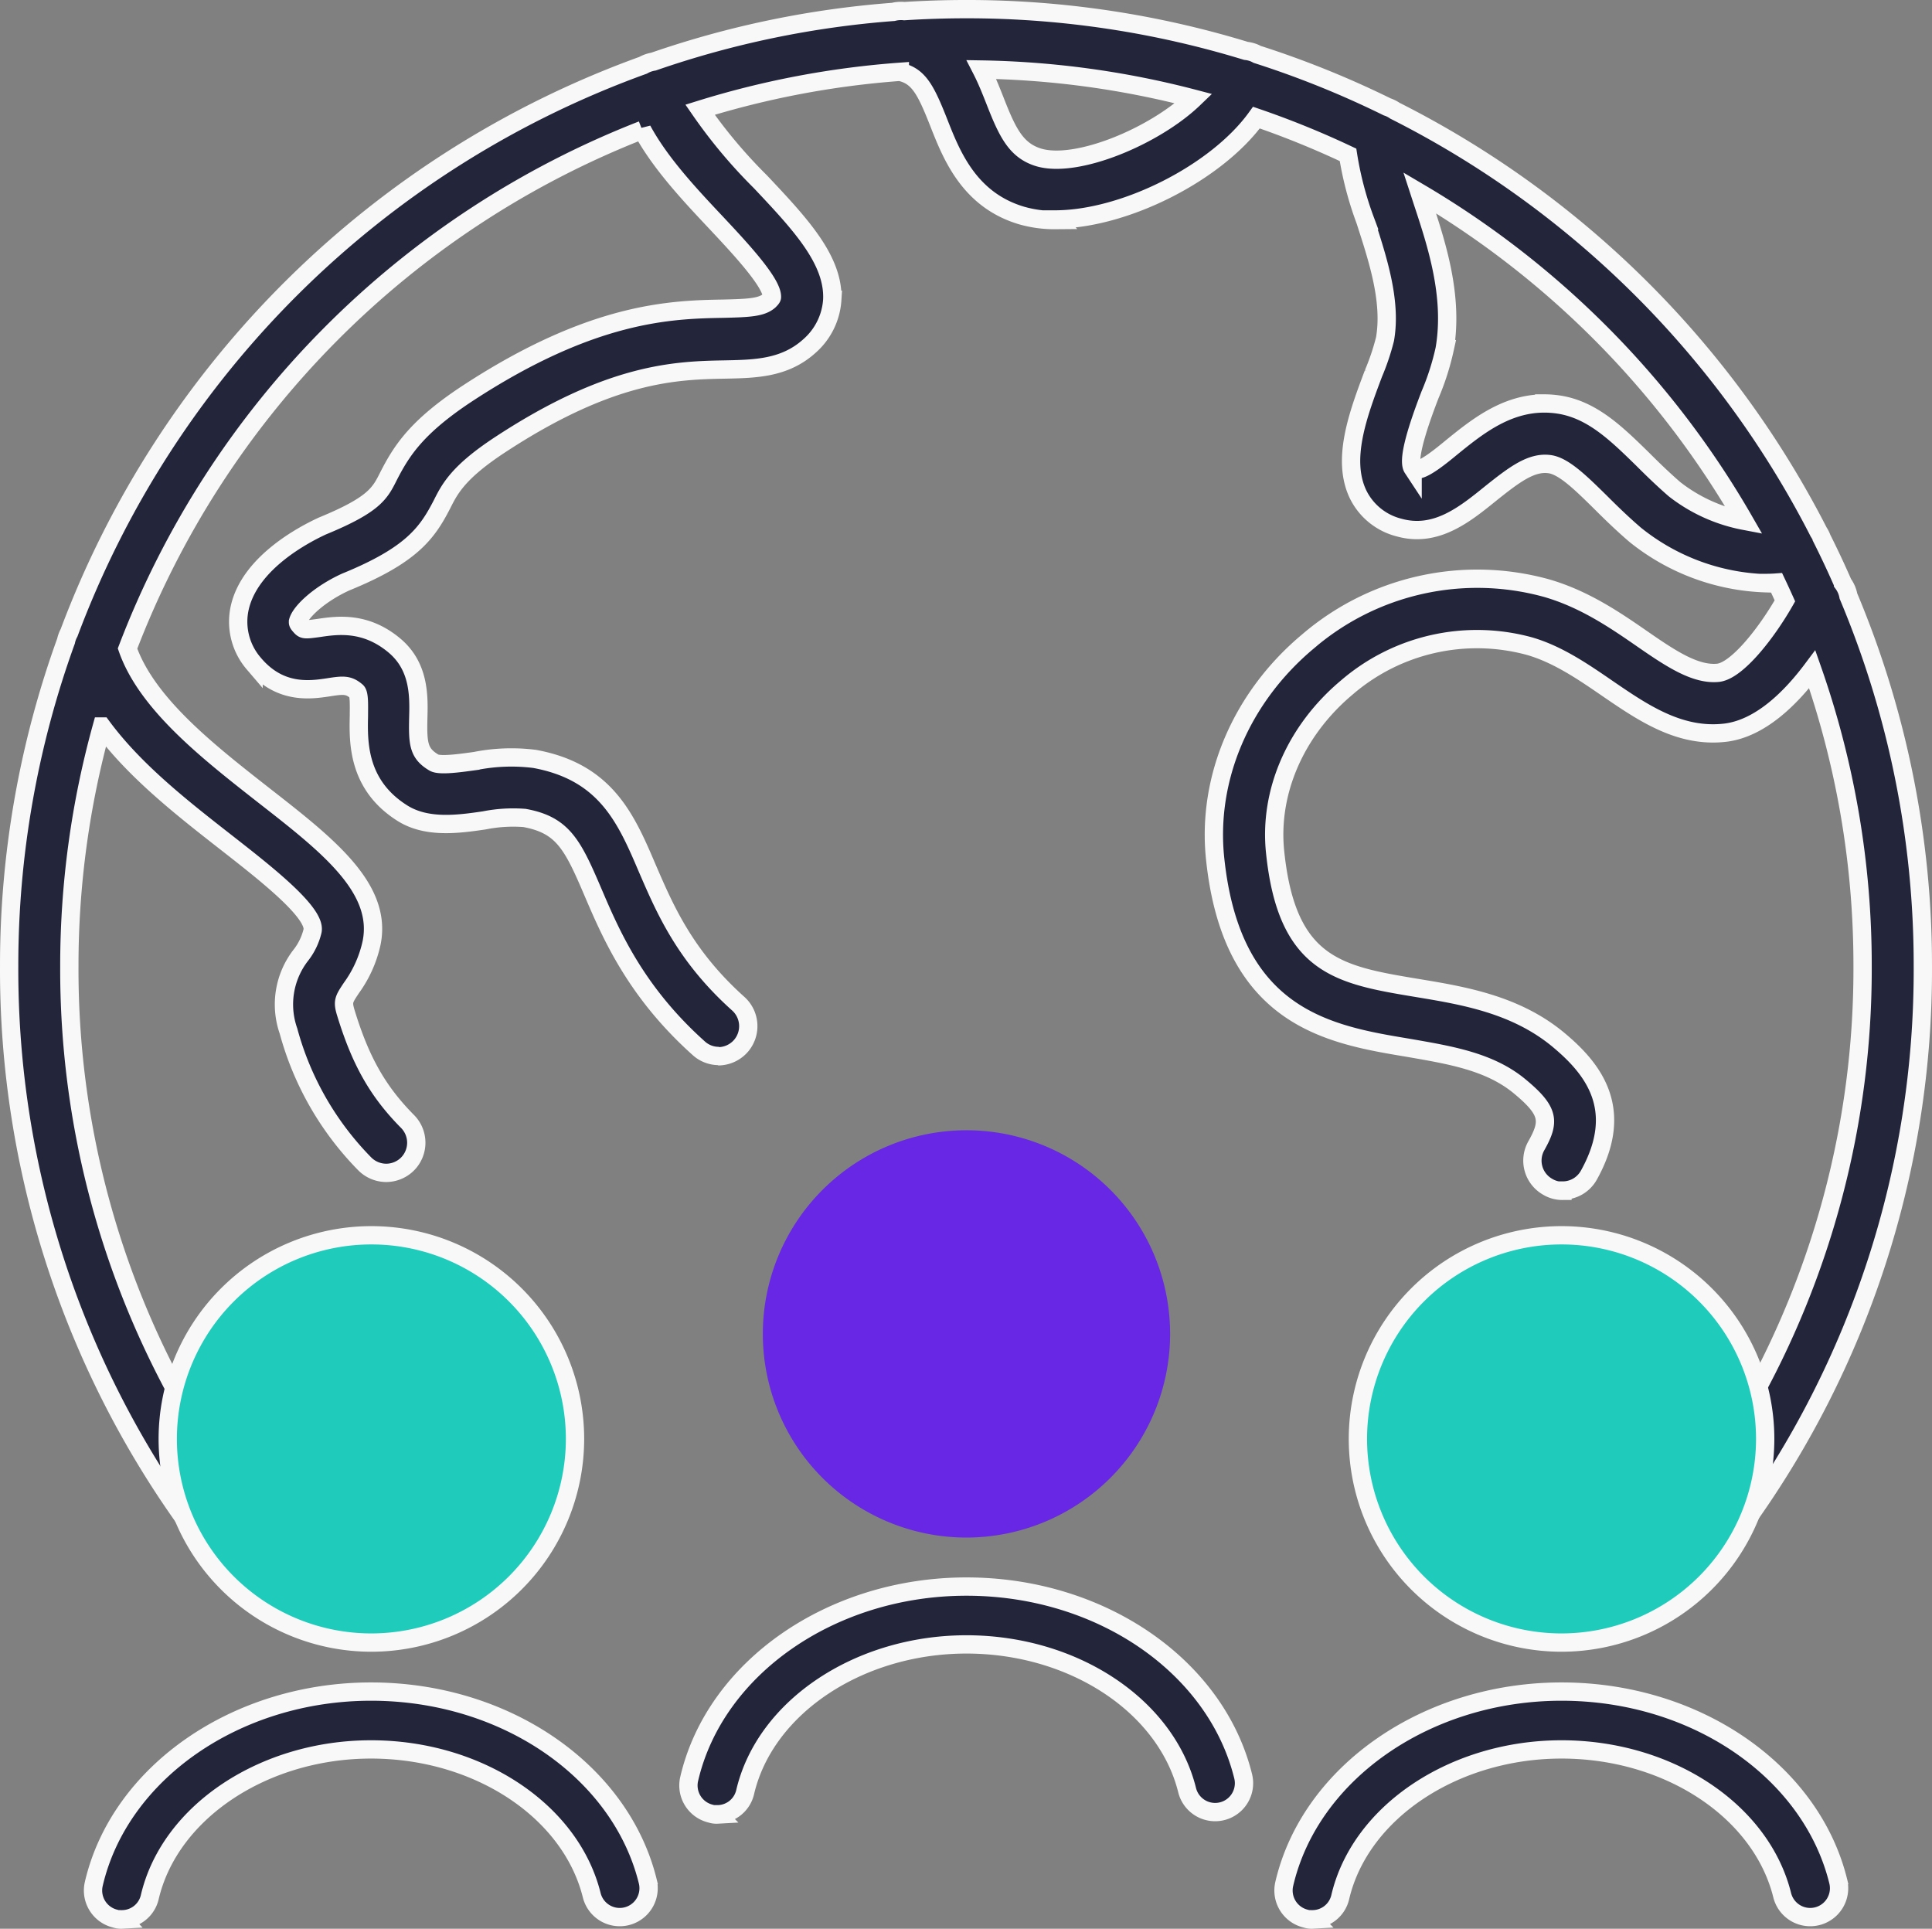
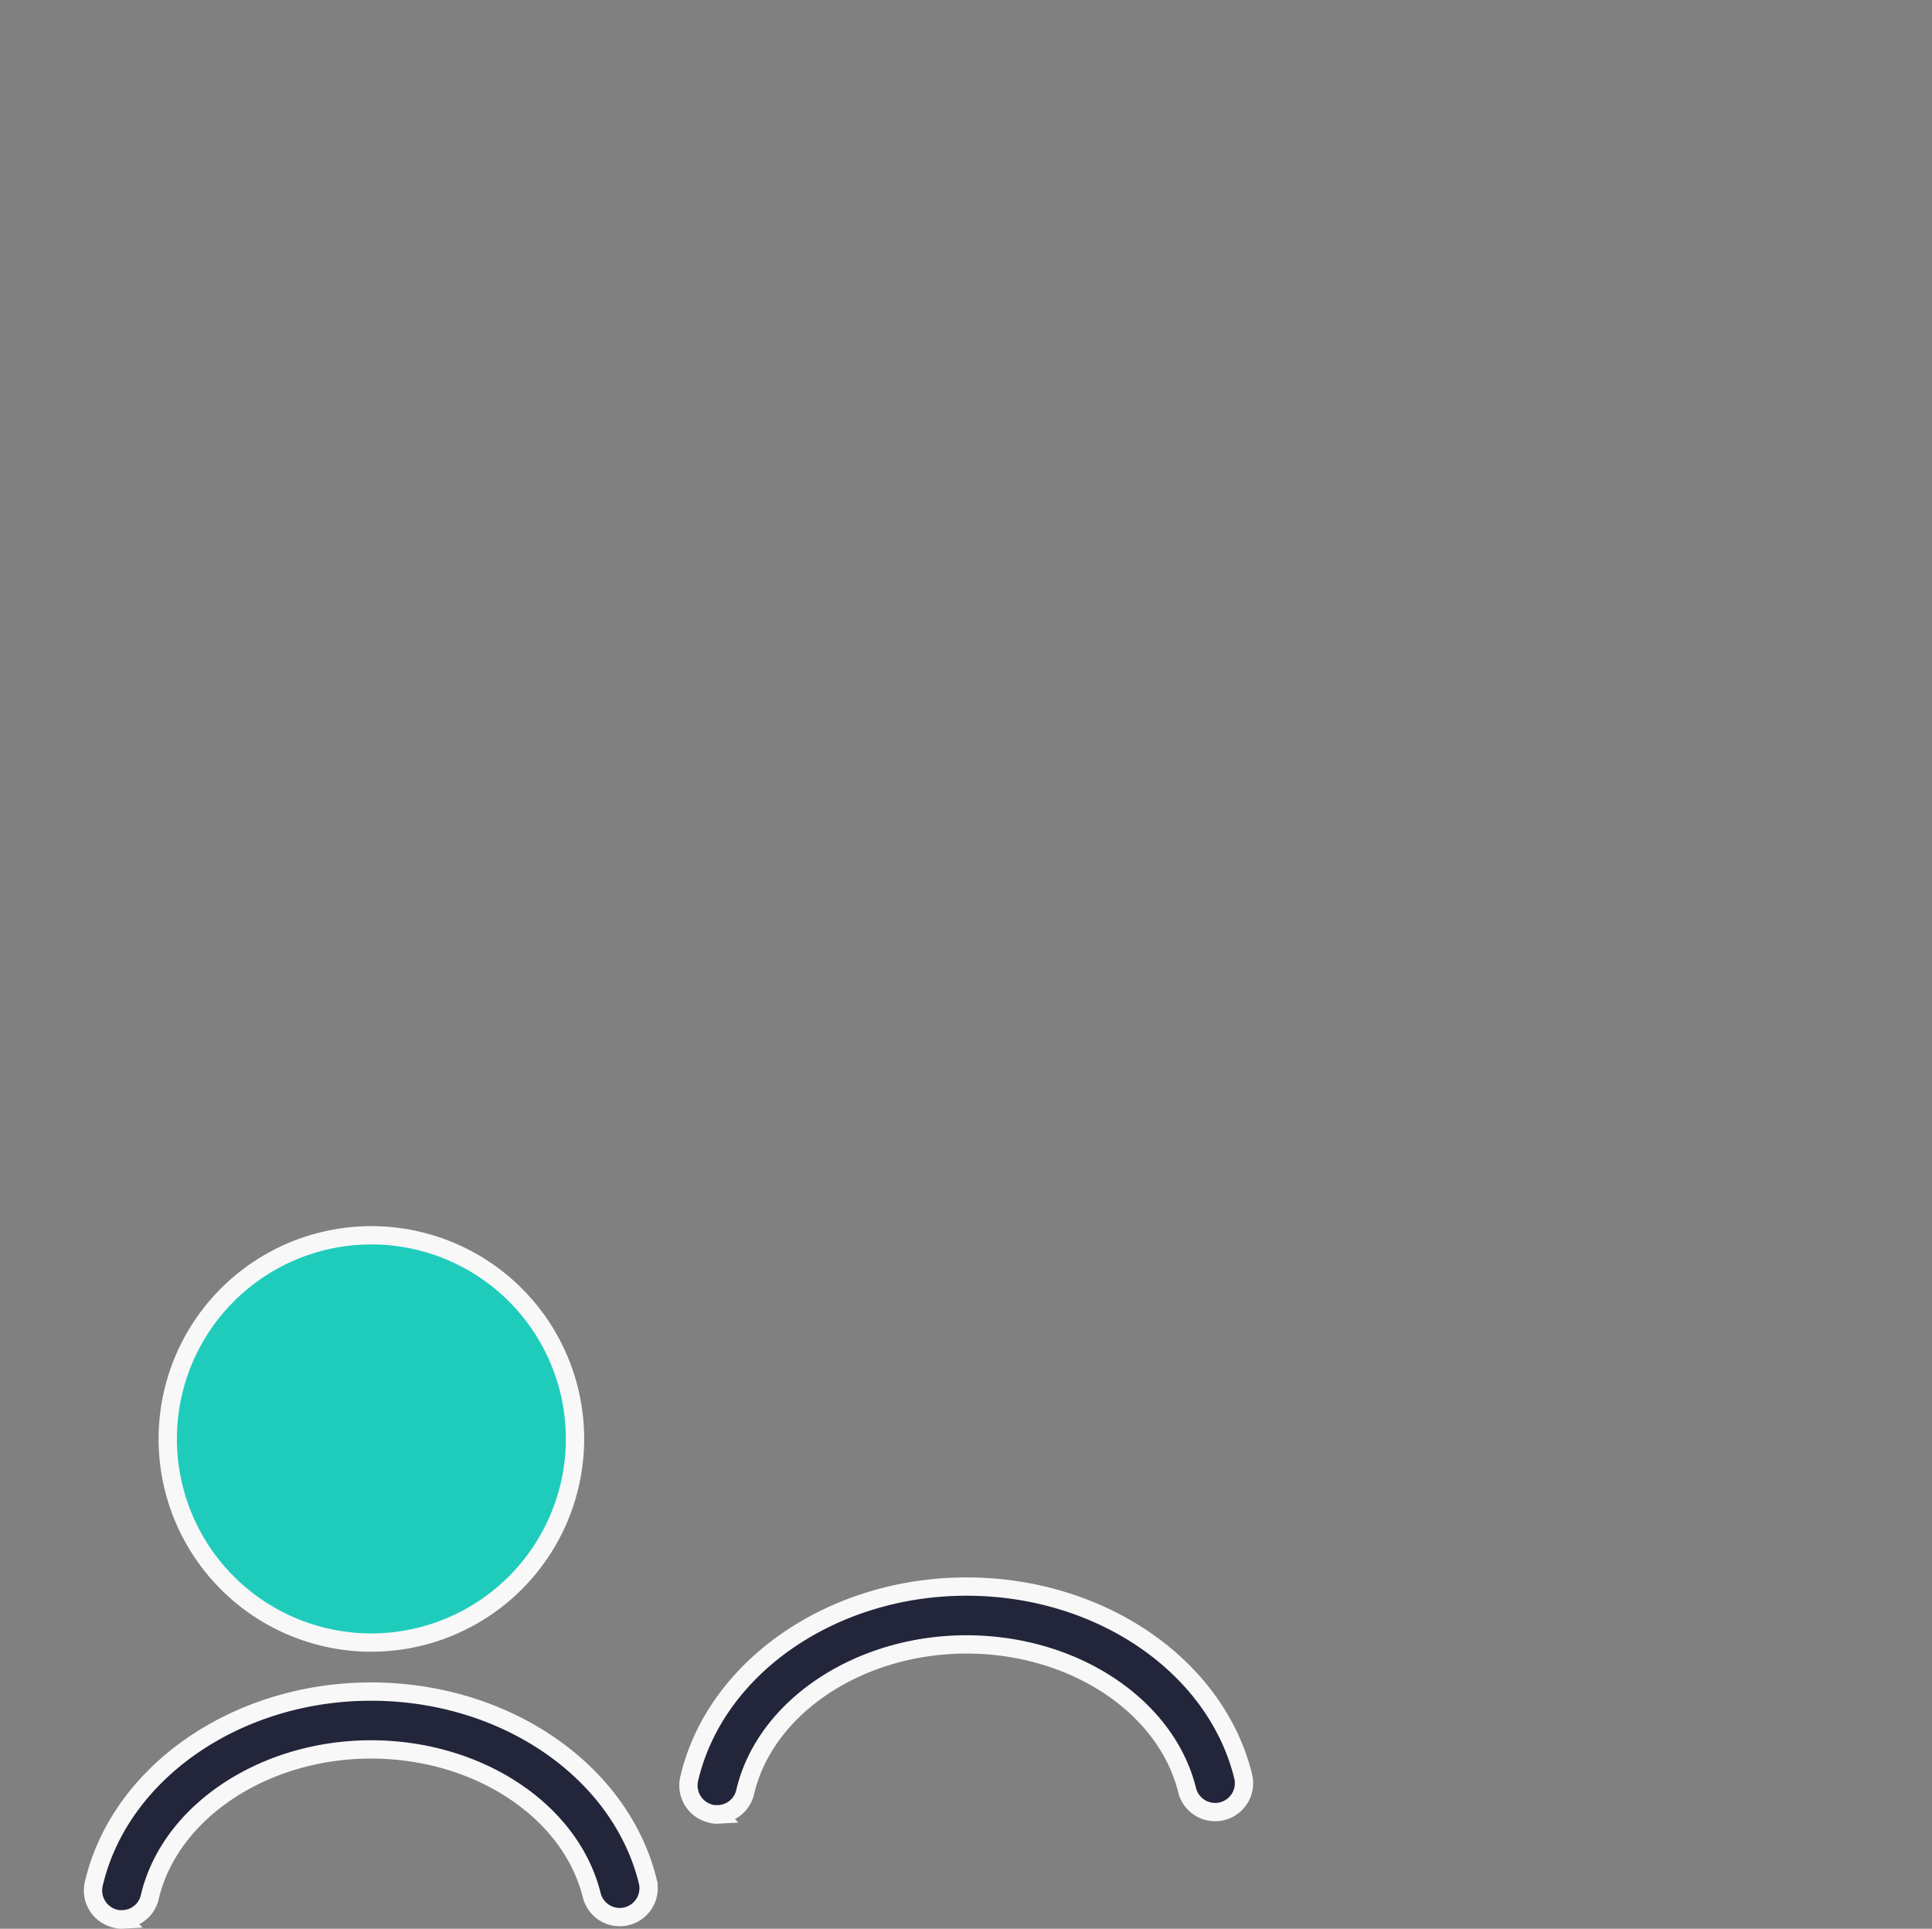
<svg xmlns="http://www.w3.org/2000/svg" width="211.125" height="210.758" viewBox="0 0 211.125 210.758">
  <rect x="0" y="0" width="211.125" height="210.758" fill="#808080" stroke="none" />
  <g id="Group_73" data-name="Group 73" transform="translate(1.001 0.999)">
-     <path id="Path_235" data-name="Path 235" d="M47.013,81.336A22.253,22.253,0,1,1,69.266,59.083,22.273,22.273,0,0,1,47.013,81.336Z" transform="translate(57.6 85.678)" fill="#6727e4" />
    <g id="Group_72" data-name="Group 72">
-       <path id="Union_29" data-name="Union 29" d="M-12265.438-2870.338a104.069,104.069,0,0,1,6.214-35.529,3.3,3.3,0,0,1,.334-.907,105.119,105.119,0,0,1,62.728-62.01,3.3,3.3,0,0,1,.745-.313,3.4,3.4,0,0,1,.388-.087,103.836,103.836,0,0,1,26.208-5.433,3.324,3.324,0,0,1,1.2-.084q3.356-.215,6.766-.217a104.179,104.179,0,0,1,30.581,4.563,3.33,3.33,0,0,1,.819.193,3.409,3.409,0,0,1,.4.189,103.807,103.807,0,0,1,14.211,5.737,3.2,3.2,0,0,1,.834.415,105.237,105.237,0,0,1,46.313,46.043,3.255,3.255,0,0,1,.341.668l0,.01q1.225,2.438,2.322,4.948a3.328,3.328,0,0,1,.588,1.369,104.047,104.047,0,0,1,8.131,40.443,103.3,103.3,0,0,1-19.888,61.371,26.293,26.293,0,0,0,.631-13.141,96.9,96.9,0,0,0,12.673-48.23v-.034a97.551,97.551,0,0,0-5.5-32.4c-2.371,3.167-5.68,6.437-9.466,6.915-4.989.6-9.013-2.161-12.906-4.824-2.66-1.828-5.421-3.725-8.515-4.624a21.788,21.788,0,0,0-19.99,4.525c-5.59,4.691-8.518,11.408-7.818,18,1.3,12.473,6.984,13.406,15.6,14.837,5.023.831,10.742,1.794,15.4,5.685,3.659,3.06,7.319,7.486,3.293,14.736a3.267,3.267,0,0,1-2.894,1.7v.034a3.1,3.1,0,0,1-1.594-.431,3.286,3.286,0,0,1-1.266-4.491c1.5-2.66,1.429-3.792-1.764-6.452-3.294-2.761-7.649-3.46-12.242-4.26-8.582-1.428-19.258-3.192-21.089-20.655-.93-8.782,2.862-17.663,10.146-23.748a28.406,28.406,0,0,1,26.079-5.821c4.125,1.194,7.483,3.491,10.413,5.519,3.125,2.164,5.853,3.992,8.349,3.728,2.077-.265,5.286-4.364,7.274-7.859-.3-.671-.605-1.334-.921-2q-.574.043-1.167.043v.034a23.937,23.937,0,0,1-14.268-5.292c-1.432-1.228-2.728-2.493-3.826-3.592-2.13-2.093-3.958-3.891-5.488-4.125-2-.3-3.86,1.1-6.52,3.229-2.795,2.26-5.953,4.821-9.979,3.691a6.849,6.849,0,0,1-4.424-3.525c-1.93-3.86-.034-8.884,1.629-13.307a25.6,25.6,0,0,0,1.265-3.759c.732-4.189-.831-8.847-2.161-12.972a36.951,36.951,0,0,1-1.881-7.162,97.209,97.209,0,0,0-10.009-4.068c-4.369,6.054-14.449,11.129-22.008,11.129l.034.068a13.027,13.027,0,0,1-3.69-.5c-5.723-1.7-7.652-6.587-9.05-10.146-1.414-3.584-2.2-5.117-4.252-5.555a97.338,97.338,0,0,0-21.832,4.142,55.725,55.725,0,0,0,6.593,7.869c4.324,4.59,8.052,8.548,7.853,12.9a7.339,7.339,0,0,1-2.5,5.058c-2.693,2.429-5.886,2.493-9.247,2.561-5.254.1-12.438.265-24.549,8.216-4.556,2.992-5.488,4.79-6.354,6.52-1.6,3.094-3.26,5.522-10.509,8.48-2.862,1.3-4.956,3.26-5.224,4.325,0,.1-.034.166.166.4.432.5.432.532,2.1.3,2.028-.3,5.088-.733,8.249,1.9,2.762,2.3,2.694,5.556,2.629,7.917-.067,2.86.031,3.891,1.7,4.888.631.4,3.06.034,4.522-.166a20.237,20.237,0,0,1,6.485-.231c7.818,1.428,10.014,6.551,12.341,12.008,1.93,4.457,4.091,9.512,9.912,14.735a3.3,3.3,0,0,1,.268,4.654,3.313,3.313,0,0,1-2.463,1.1l.1-.034a3.236,3.236,0,0,1-2.2-.831c-6.917-6.187-9.61-12.473-11.574-17.062-2.229-5.224-3.294-7.351-7.483-8.117a16.2,16.2,0,0,0-4.393.265c-2.925.434-6.286.865-8.911-.763-4.959-3.094-4.857-7.816-4.793-10.645,0-1.1.067-2.429-.265-2.693-.865-.733-1.432-.7-3.094-.434-2,.3-5.322.767-8.151-2.626a7,7,0,0,1-1.5-6.123c1.164-4.99,7.219-8.05,9.013-8.881,5.658-2.327,6.289-3.558,7.222-5.421,1.429-2.795,3.06-5.39,8.613-9.05,13.7-8.979,22.32-9.179,28.009-9.278,2.792-.068,4.158-.135,4.989-.865.133-.135.3-.3.3-.4.067-1.564-3.626-5.489-6.055-8.083-2.906-3.087-6.131-6.511-8.12-10.181a98.568,98.568,0,0,0-56.244,56.668c2.124,6.071,8.9,11.343,14.9,16.047,6.95,5.424,12.972,10.112,11.774,16.1a13.125,13.125,0,0,1-2.2,4.922c-.864,1.3-1,1.5-.6,2.792,1.6,5.224,3.493,8.551,6.72,11.811a3.3,3.3,0,0,1,0,4.654,3.319,3.319,0,0,1-2.327.967,3.331,3.331,0,0,1-2.33-.967,32.976,32.976,0,0,1-8.349-14.535,8.77,8.77,0,0,1,1.4-8.348,6.915,6.915,0,0,0,1.231-2.595c.4-1.995-5.255-6.387-9.379-9.613-4.8-3.75-10.034-7.829-13.642-12.721a97.731,97.731,0,0,0-3.557,26.194,96.754,96.754,0,0,0,12.8,48.464,26.02,26.02,0,0,0,.767,13.27A103.42,103.42,0,0,1-12265.438-2870.338Zm169.343-61.37c3.659.563,6.319,3.192,9.148,5.953,1.1,1.1,2.229,2.195,3.493,3.294a17.755,17.755,0,0,0,7.609,3.452,98.7,98.7,0,0,0-35.455-35.84l.3.92c1.53,4.624,3.427,10.346,2.429,16.167a28.069,28.069,0,0,1-1.6,4.99c-.729,1.9-2.625,6.917-1.9,8.016a1.275,1.275,0,0,0,.332.132c.732.2,2.629-1.33,3.992-2.459,2.64-2.137,5.857-4.746,10.059-4.746A10.409,10.409,0,0,1-12096.1-2931.708Zm-61.636-33.263c1.364,3.491,2.293,5.485,4.79,6.252,4.17,1.249,12.69-2.319,16.953-6.416a97.744,97.744,0,0,0-23.2-3.184C-12158.6-2967.175-12158.146-2966.017-12157.731-2964.971Z" transform="translate(12265.438 2974.918)" fill="#23253a" stroke="#f8f8f8" stroke-width="2" />
      <path id="Path_237" data-name="Path 237" d="M27.463,84.786A22.253,22.253,0,1,1,49.716,62.533,22.273,22.273,0,0,1,27.463,84.786Z" transform="translate(12.12 93.704)" fill="#1fccbc" stroke="#f8f8f8" stroke-width="2" />
-       <path id="Path_238" data-name="Path 238" d="M66.563,84.786A22.253,22.253,0,1,1,88.816,62.533,22.273,22.273,0,0,1,66.563,84.786Z" transform="translate(103.079 93.704)" fill="#1fccbc" stroke="#f8f8f8" stroke-width="2" />
      <path id="Path_239" data-name="Path 239" d="M5.932,80.184a1.94,1.94,0,0,1-.732-.1,3.161,3.161,0,0,1-2.362-3.792c2.827-12.174,15.6-21.022,30.3-21.022s27.276,8.715,30.236,20.723a3.154,3.154,0,0,1-6.12,1.53c-2.3-9.247-12.44-15.933-24.116-15.933S11.154,68.376,8.959,77.723A3.124,3.124,0,0,1,5.9,80.151Z" transform="translate(6.408 128.575)" fill="#23253a" stroke="#f8f8f8" stroke-width="2" />
-       <path id="Path_236" data-name="Path 236" d="M45.042,80.184a1.94,1.94,0,0,1-.732-.1,3.161,3.161,0,0,1-2.362-3.792c2.827-12.174,15.6-21.022,30.3-21.022s27.276,8.715,30.236,20.723a3.154,3.154,0,0,1-6.12,1.53c-2.3-9.247-12.44-15.933-24.116-15.933S50.264,68.376,48.069,77.723a3.124,3.124,0,0,1-3.06,2.428Z" transform="translate(97.391 128.575)" fill="#23253a" stroke="#f8f8f8" stroke-width="2" />
      <path id="Path_240" data-name="Path 240" d="M25.492,76.734a1.94,1.94,0,0,1-.732-.1A3.161,3.161,0,0,1,22.4,72.842C25.226,60.668,38,51.82,52.7,51.82s27.276,8.715,30.236,20.723a3.154,3.154,0,1,1-6.12,1.53C74.522,64.826,64.377,58.14,52.7,58.14S30.714,64.926,28.519,74.273a3.124,3.124,0,0,1-3.06,2.428Z" transform="translate(51.911 120.55)" fill="#23253a" stroke="#f8f8f8" stroke-width="2" />
    </g>
  </g>
</svg>